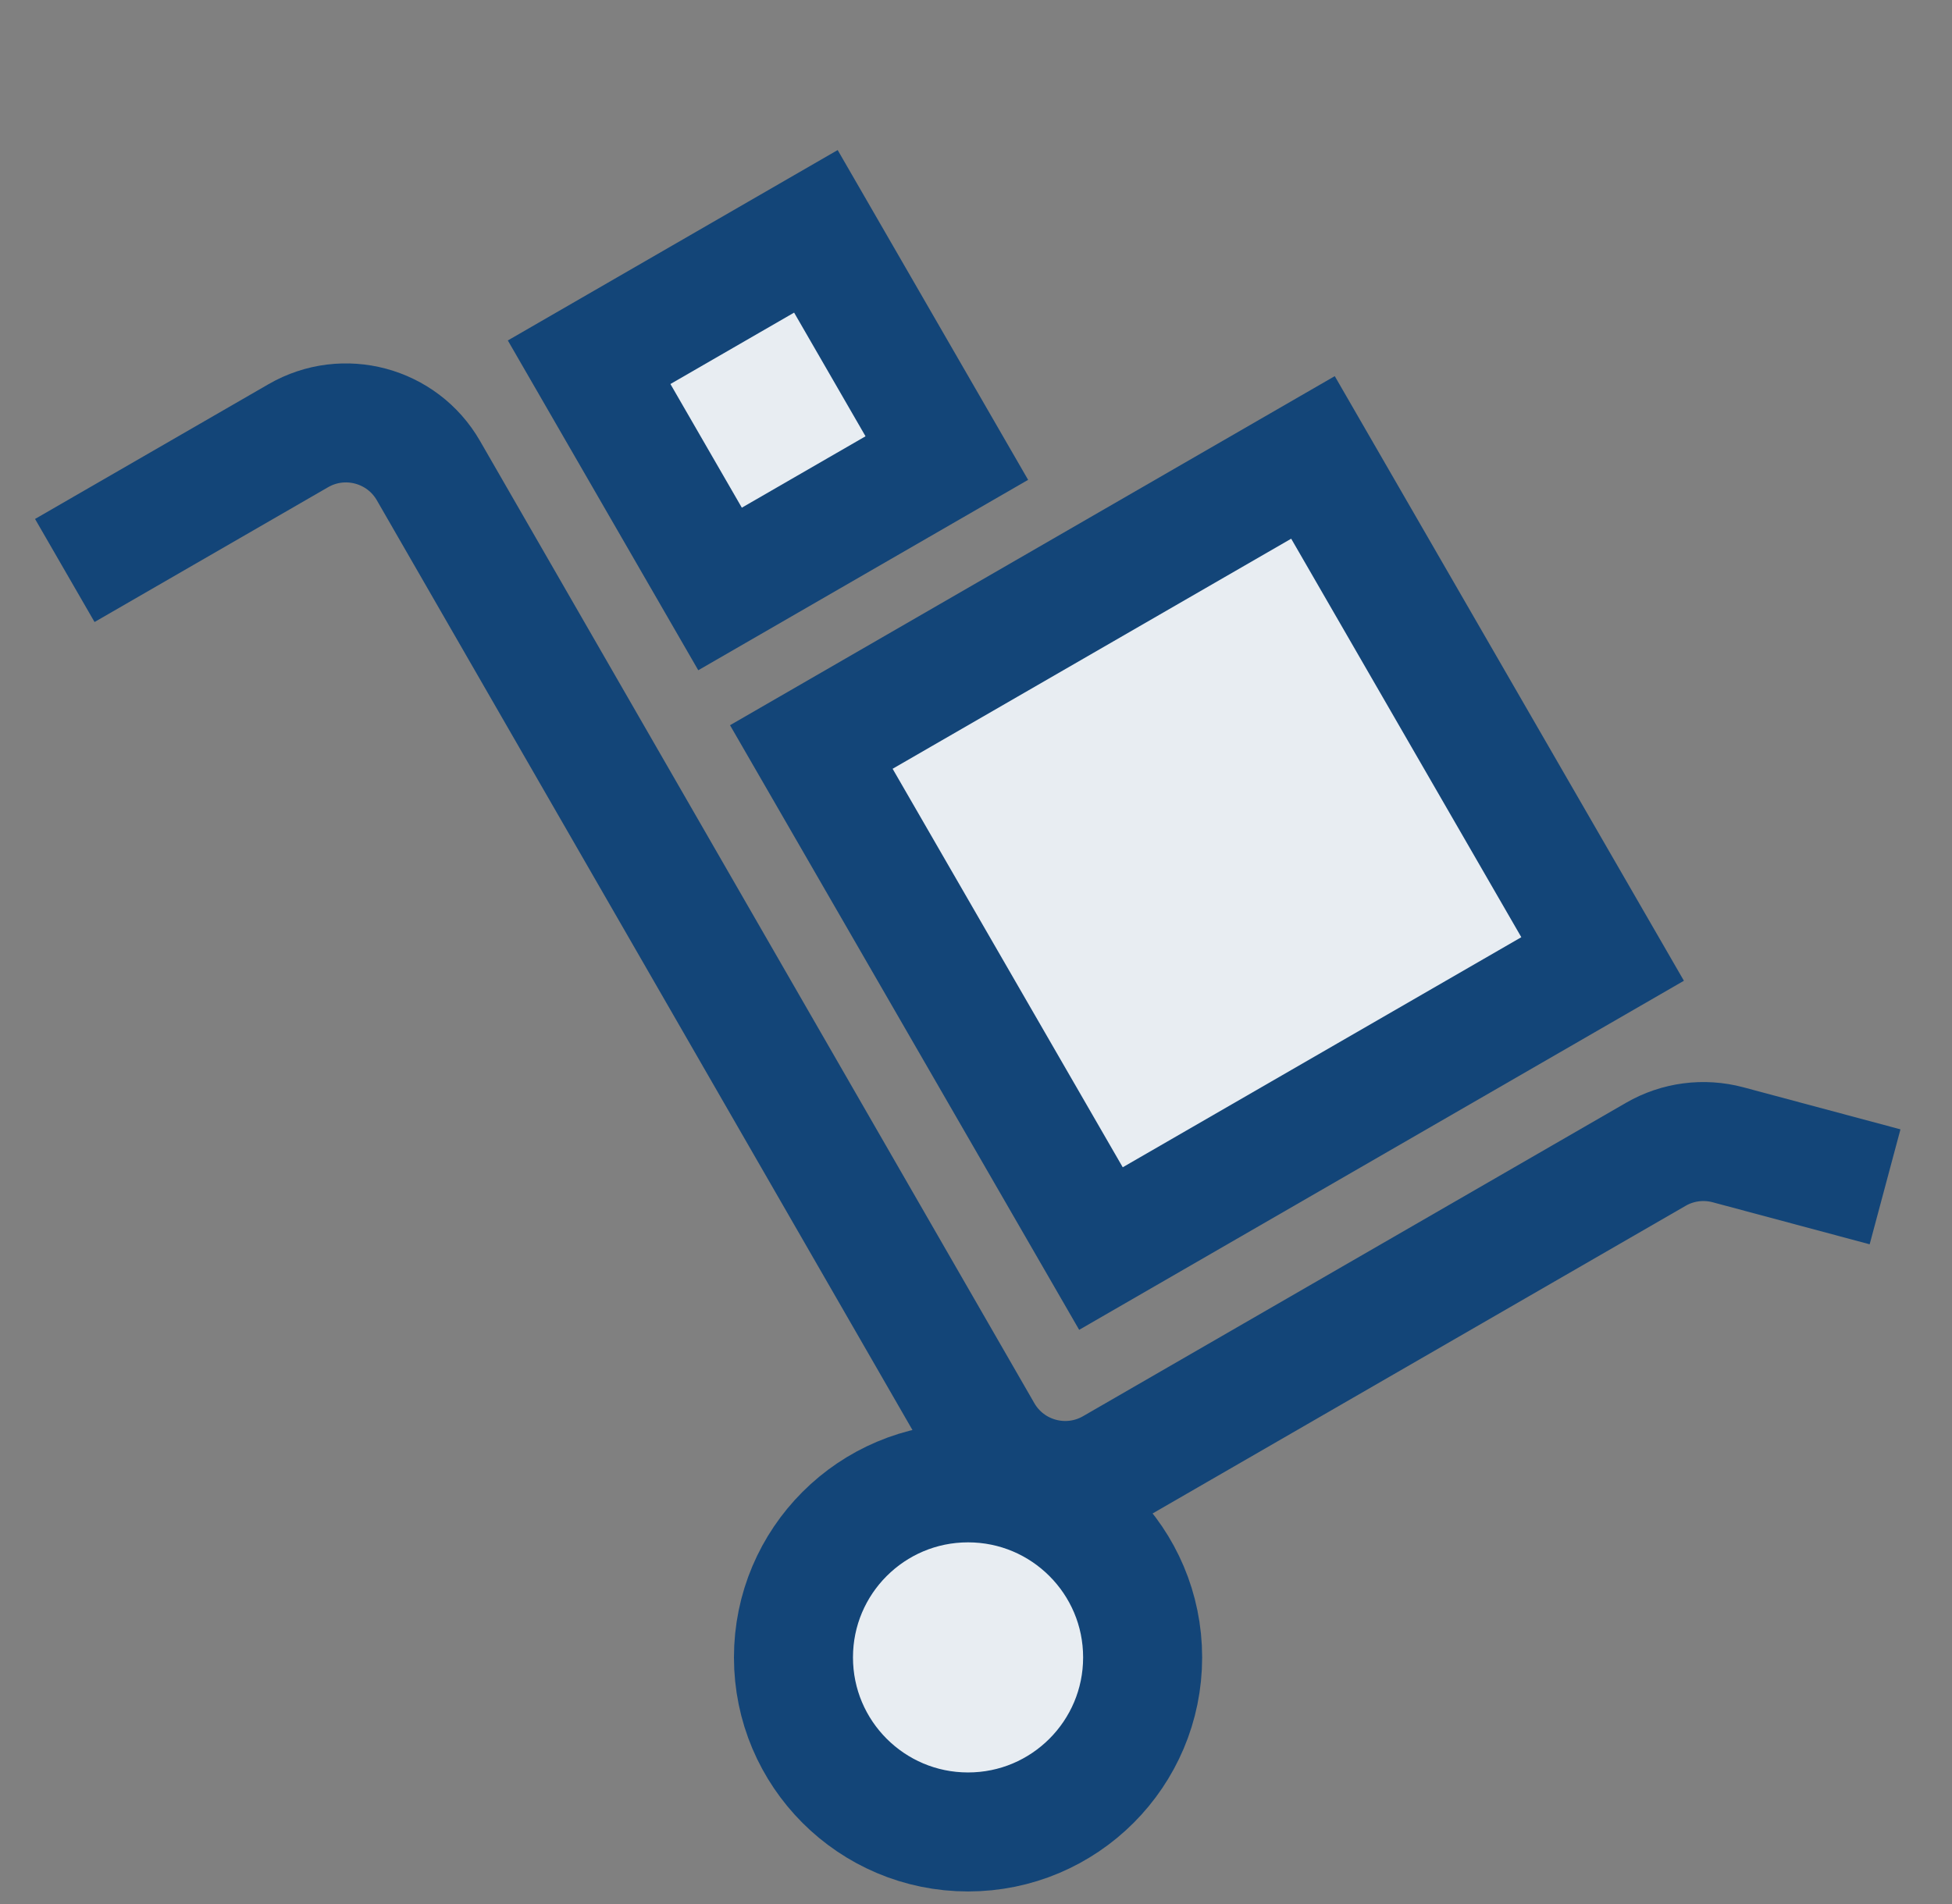
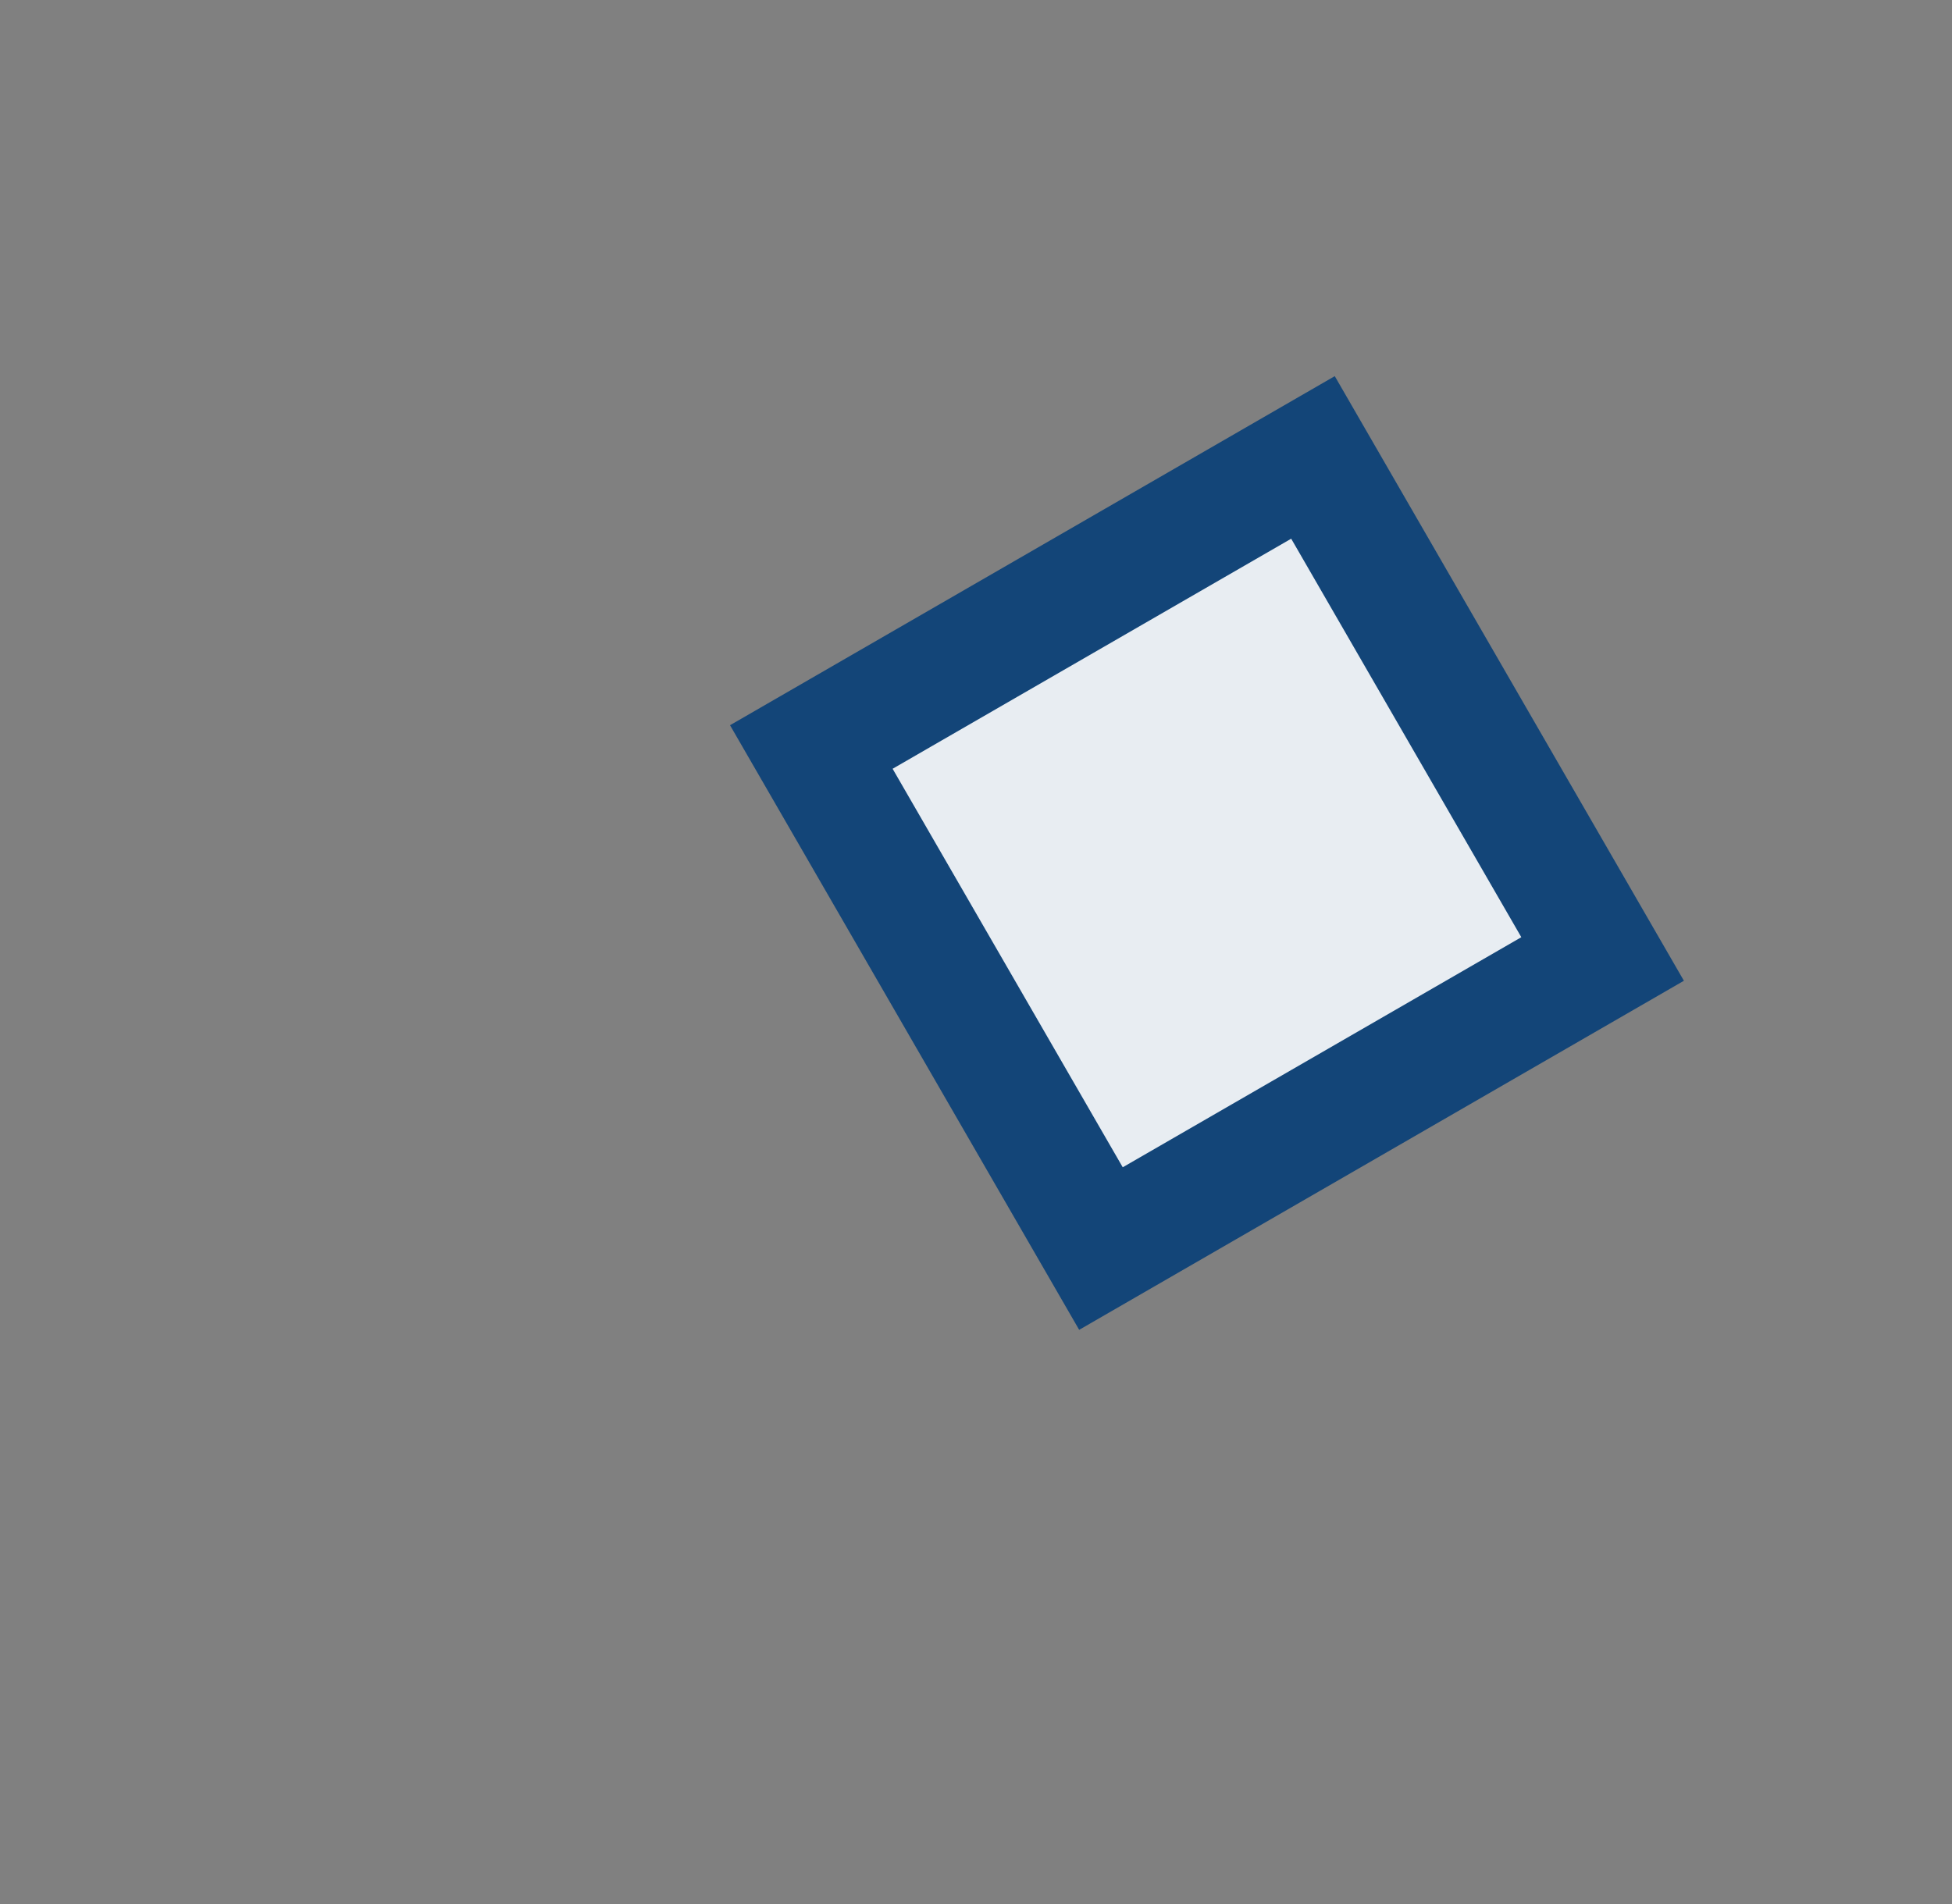
<svg xmlns="http://www.w3.org/2000/svg" width="41" height="40" viewBox="0 0 41 40" fill="none">
  <rect x="0" y="0" width="41" height="40" fill="#808080" stroke="none" />
-   <path d="M1.361 11.985L6.266 9.153C7.223 8.6 8.448 8.929 8.999 9.887L20.641 30.1C21.192 31.058 22.416 31.387 23.374 30.834L34.779 24.25C35.238 23.984 35.784 23.913 36.297 24.05L39.594 24.933" stroke="#134578" stroke-width="2.5" />
  <rect x="17.041" y="15.693" width="12.167" height="12.167" transform="rotate(-30 17.041 15.693)" fill="#E8EDF2" stroke="#134578" stroke-width="2.5" />
-   <rect x="12.374" y="7.61" width="5.5" height="5.5" transform="rotate(-30 12.374 7.61)" fill="#E8EDF2" stroke="#134578" stroke-width="2.5" />
-   <circle cx="20.333" cy="34.819" r="3.667" fill="#E8EDF2" stroke="#134578" stroke-width="2.5" />
</svg>